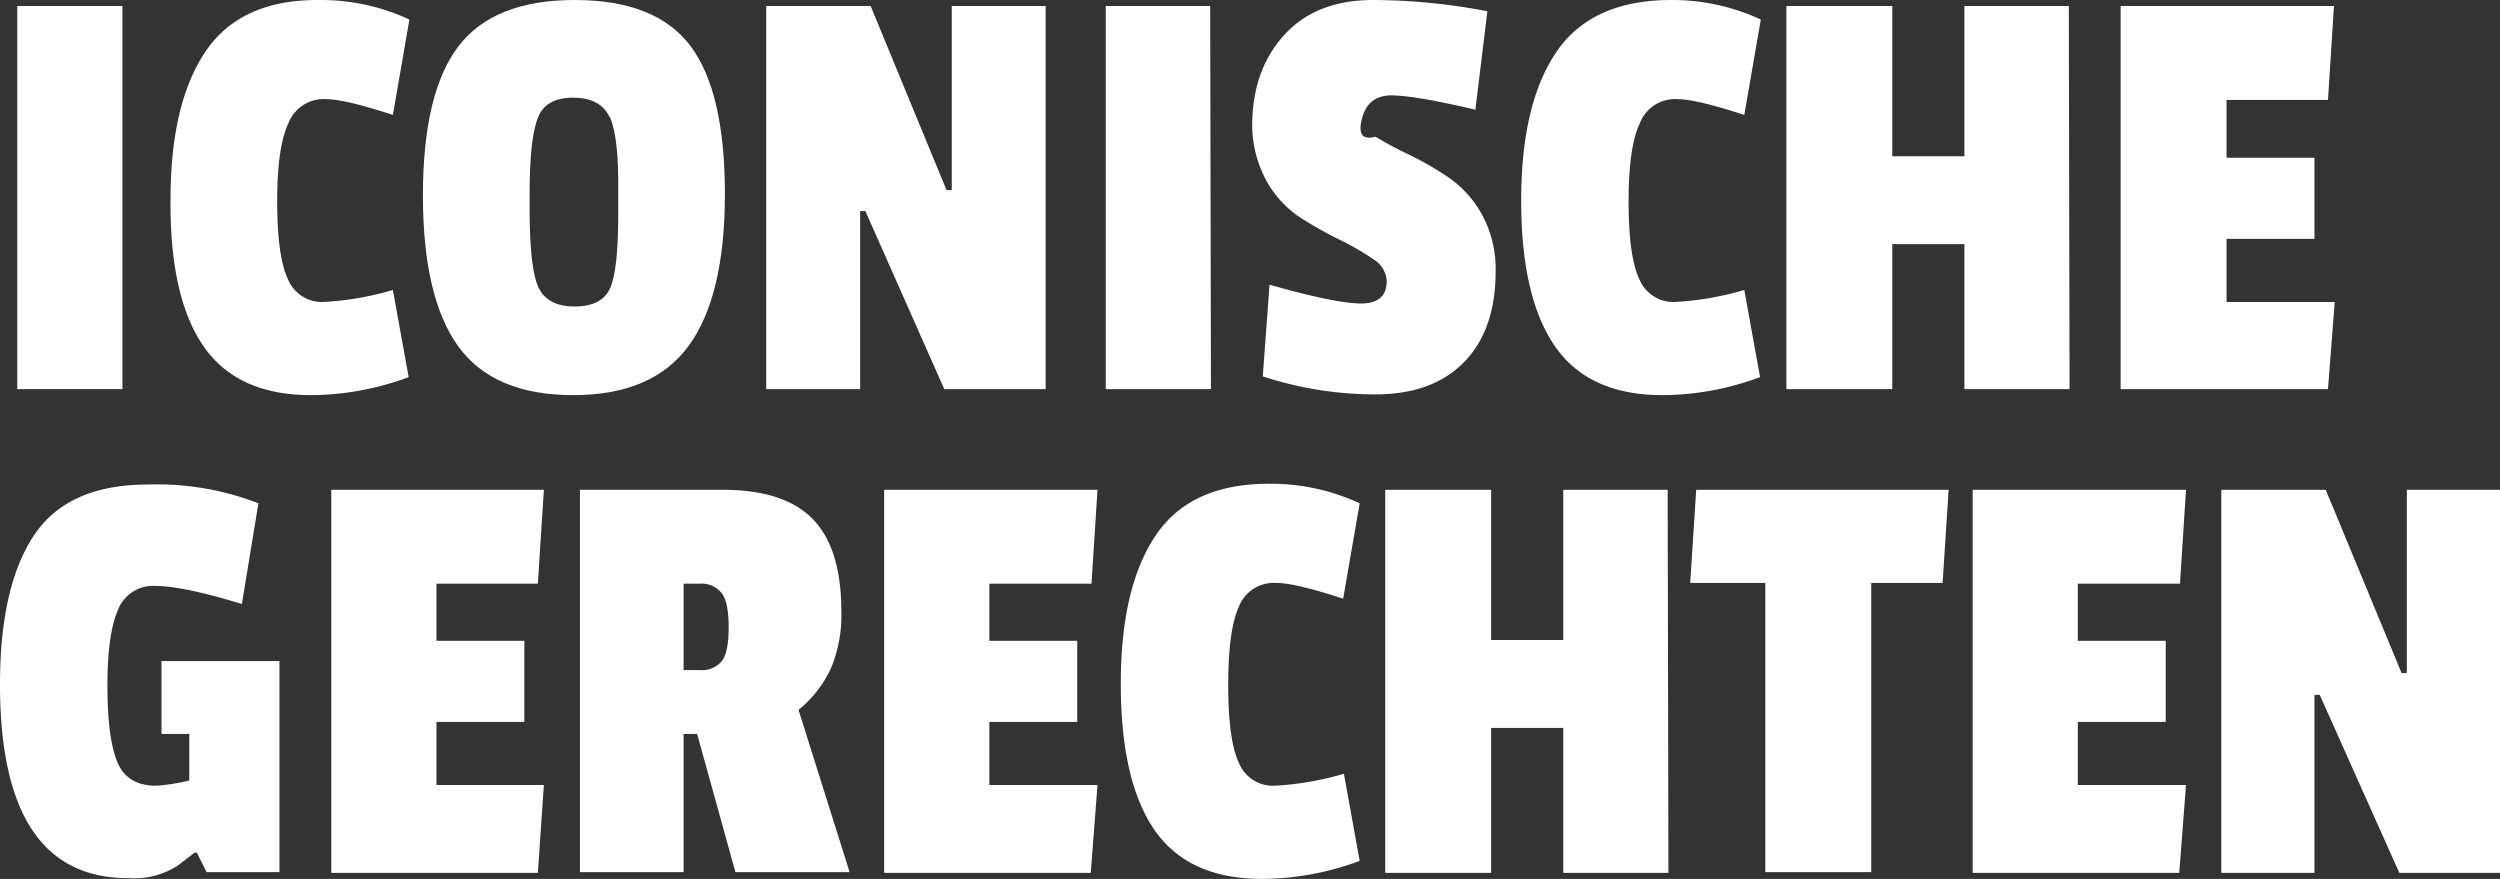
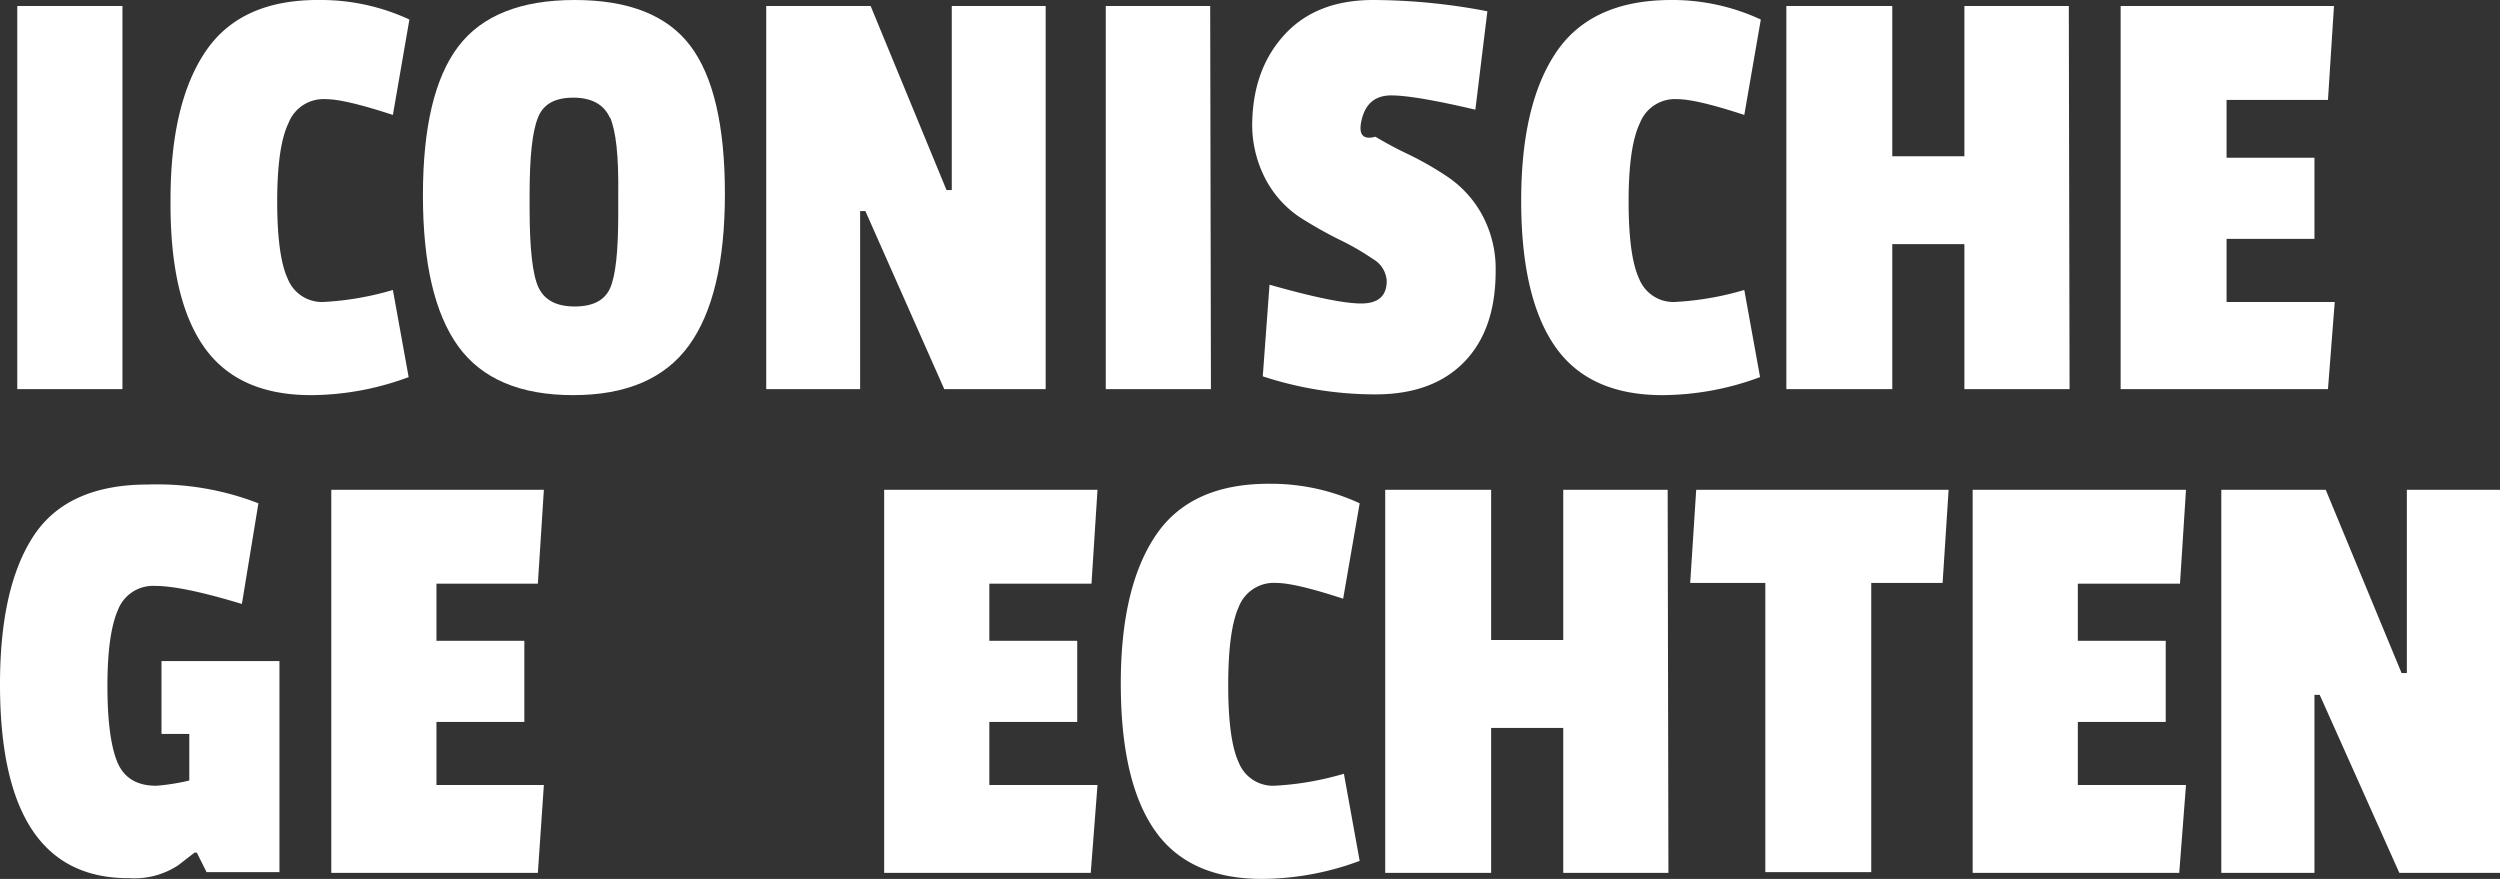
<svg xmlns="http://www.w3.org/2000/svg" id="Laag_1" data-name="Laag 1" viewBox="0 0 332.8 117">
  <rect x="0" y="0" width="332.8" height="117" fill="#333333" stroke="none" />
  <defs>
    <style>.cls-1{fill:#fff;}</style>
  </defs>
  <title>iconischie_gerechten</title>
  <path class="cls-1" d="M19.3,56.8H5.3V5.8H19.3Z" transform="translate(-3 -5)" />
  <path class="cls-1" d="M39.9,31.8q0,7.3,1.4,10.3a4.9,4.9,0,0,0,4.7,3.1,39.7,39.7,0,0,0,9.3-1.6l2.1,11.6a37.6,37.6,0,0,1-13,2.4q-9.8,0-14.3-6.5T25.7,31.6q0-12.9,4.7-19.8T45.6,5A28,28,0,0,1,57.5,7.6L55.3,20.3q-6.4-2.1-8.9-2.1a5,5,0,0,0-5,3.2Q39.9,24.5,39.9,31.8Z" transform="translate(-3 -5)" />
  <path class="cls-1" d="M64,11.2Q68.7,5,79.5,5t15.4,6.1q4.6,6.1,4.6,19.7T94.7,51q-4.8,6.6-15.4,6.6T64,51.1Q59.3,44.6,59.3,31T64,11.2Zm20.2,9.5Q83,18,79.3,18t-4.7,2.7q-1.1,2.7-1.1,10.1v2q0,8,1.2,10.5t4.8,2.5q3.6,0,4.7-2.4t1.1-9.8V30.8Q85.4,23.3,84.2,20.6Z" transform="translate(-3 -5)" />
  <path class="cls-1" d="M142.2,56.8H128.7L118.2,33.1h-.7V56.8H105V5.8h13.9L129,30.3h.7V5.8h12.5Z" transform="translate(-3 -5)" />
  <path class="cls-1" d="M164.2,56.8H150.2V5.8h13.9Z" transform="translate(-3 -5)" />
  <path class="cls-1" d="M174.2,9.4Q178.4,5,185.8,5a81.6,81.6,0,0,1,15.2,1.5l-1.6,13.1q-8.1-1.9-11.2-1.9t-3.9,3.1,1.8,2.4a48.5,48.5,0,0,0,4.5,2.4,43.4,43.4,0,0,1,5.2,3,14.5,14.5,0,0,1,4.5,5,15.1,15.1,0,0,1,1.8,7.5q0,7.8-4.2,12.1t-11.8,4.3a48,48,0,0,1-15-2.4l.9-12.2q8.8,2.5,12.2,2.5t3.4-3a3.6,3.6,0,0,0-1.8-2.9,34.2,34.2,0,0,0-4.5-2.6,55,55,0,0,1-5.3-3,13.9,13.9,0,0,1-4.5-5,15.6,15.6,0,0,1-1.8-7.8Q169.9,13.9,174.2,9.4Z" transform="translate(-3 -5)" />
  <path class="cls-1" d="M219.8,31.8q0,7.3,1.4,10.3a4.9,4.9,0,0,0,4.7,3.1,39.7,39.7,0,0,0,9.3-1.6l2.1,11.6a37.6,37.6,0,0,1-13,2.4q-9.8,0-14.3-6.5t-4.5-19.4q0-12.9,4.7-19.8T225.5,5a28,28,0,0,1,11.9,2.6l-2.2,12.7q-6.4-2.1-8.9-2.1a5,5,0,0,0-5,3.2Q219.8,24.5,219.8,31.8Z" transform="translate(-3 -5)" />
  <path class="cls-1" d="M278.5,56.8H264.5V37.5h-9.6V56.8H240.8V5.8h14.1v20h9.6V5.8h13.9Z" transform="translate(-3 -5)" />
  <path class="cls-1" d="M312.9,56.8H285.3V5.8h28.4l-.8,12.5H299.4V26h11.7V36.8H299.4v8.4h14.4Z" transform="translate(-3 -5)" />
  <path class="cls-1" d="M35.2,85.4Q27.3,83,23.7,83a5,5,0,0,0-5,3.2q-1.4,3.2-1.4,10.1t1.3,10.1q1.3,3.2,5.2,3.2a28,28,0,0,0,4.4-.7v-6.2H24.5V93H40.2v28.1H30.5l-1.3-2.6h-.3l-2.2,1.7a10.6,10.6,0,0,1-6.5,1.7Q3,122,3,96.1q0-13,4.5-19.8t15.2-6.8A37.3,37.3,0,0,1,37.4,72Z" transform="translate(-3 -5)" />
  <path class="cls-1" d="M74.6,121.2H47.1V70.2H75.4l-.8,12.5H61.1v7.6H72.8v10.8H61.1v8.4H75.4Z" transform="translate(-3 -5)" />
-   <path class="cls-1" d="M115,86.4a18.3,18.3,0,0,1-1.4,7.6,15.7,15.7,0,0,1-4.3,5.5l6.8,21.6H100.9l-5.1-18.4H94v18.4H80.2V70.2h19q8.2,0,12,3.9T115,86.4ZM99.1,93q.9-1.2.9-4.5T99.1,84a3.4,3.4,0,0,0-3-1.3H94V94.2h2.1A3.5,3.5,0,0,0,99.1,93Z" transform="translate(-3 -5)" />
  <path class="cls-1" d="M148.2,121.2H120.7V70.2h28.4l-.8,12.5H134.7v7.6h11.7v10.8H134.7v8.4h14.4Z" transform="translate(-3 -5)" />
  <path class="cls-1" d="M166.5,96.2q0,7.3,1.4,10.3a4.9,4.9,0,0,0,4.7,3.1,39.7,39.7,0,0,0,9.3-1.6l2.1,11.6a37.6,37.6,0,0,1-13,2.4q-9.8,0-14.3-6.5T152.2,96q0-12.9,4.7-19.8t15.3-6.8A28,28,0,0,1,184,72l-2.2,12.7q-6.4-2.1-8.9-2.1a5,5,0,0,0-5,3.2Q166.5,88.9,166.5,96.2Z" transform="translate(-3 -5)" />
  <path class="cls-1" d="M225.1,121.2H211.1V101.9h-9.6v19.3H187.4V70.2h14.1v20h9.6v-20h13.9Z" transform="translate(-3 -5)" />
  <path class="cls-1" d="M261.6,82.6h-9.5v38.5H238V82.6H228l.8-12.4h33.6Z" transform="translate(-3 -5)" />
  <path class="cls-1" d="M293.1,121.2H265.6V70.2H294l-.8,12.5H279.6v7.6h11.7v10.8H279.6v8.4H294Z" transform="translate(-3 -5)" />
  <path class="cls-1" d="M335.9,121.2H322.4L311.8,97.5h-.7v23.7H298.7V70.2h13.9l10.1,24.4h.7V70.2h12.5Z" transform="translate(-3 -5)" />
</svg>